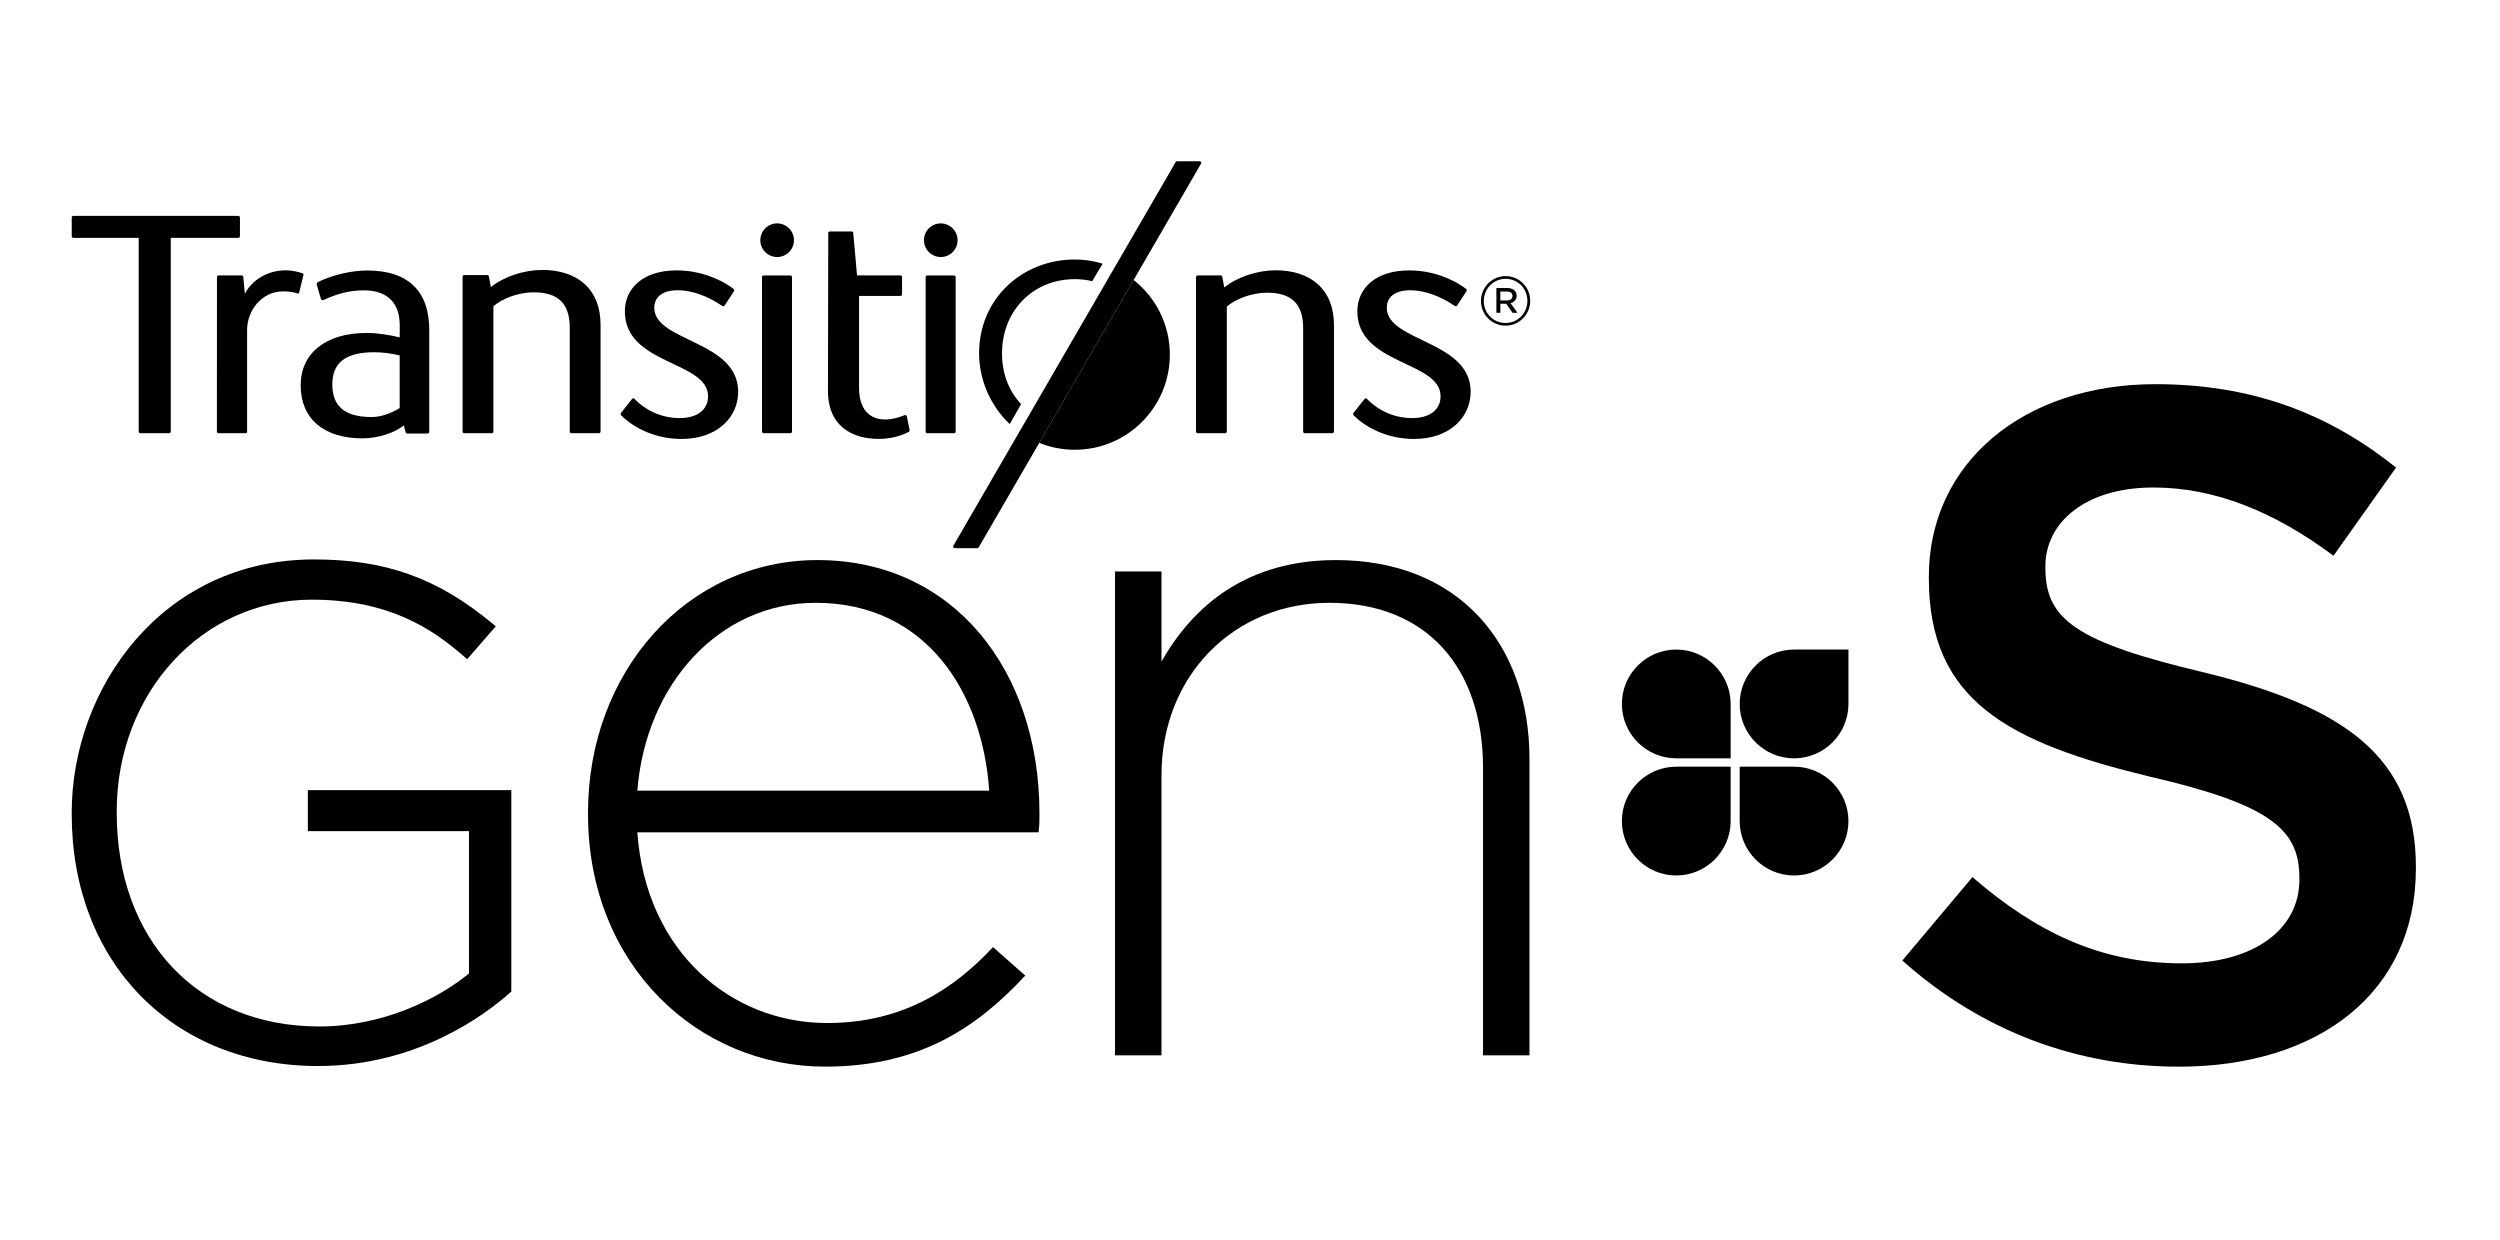
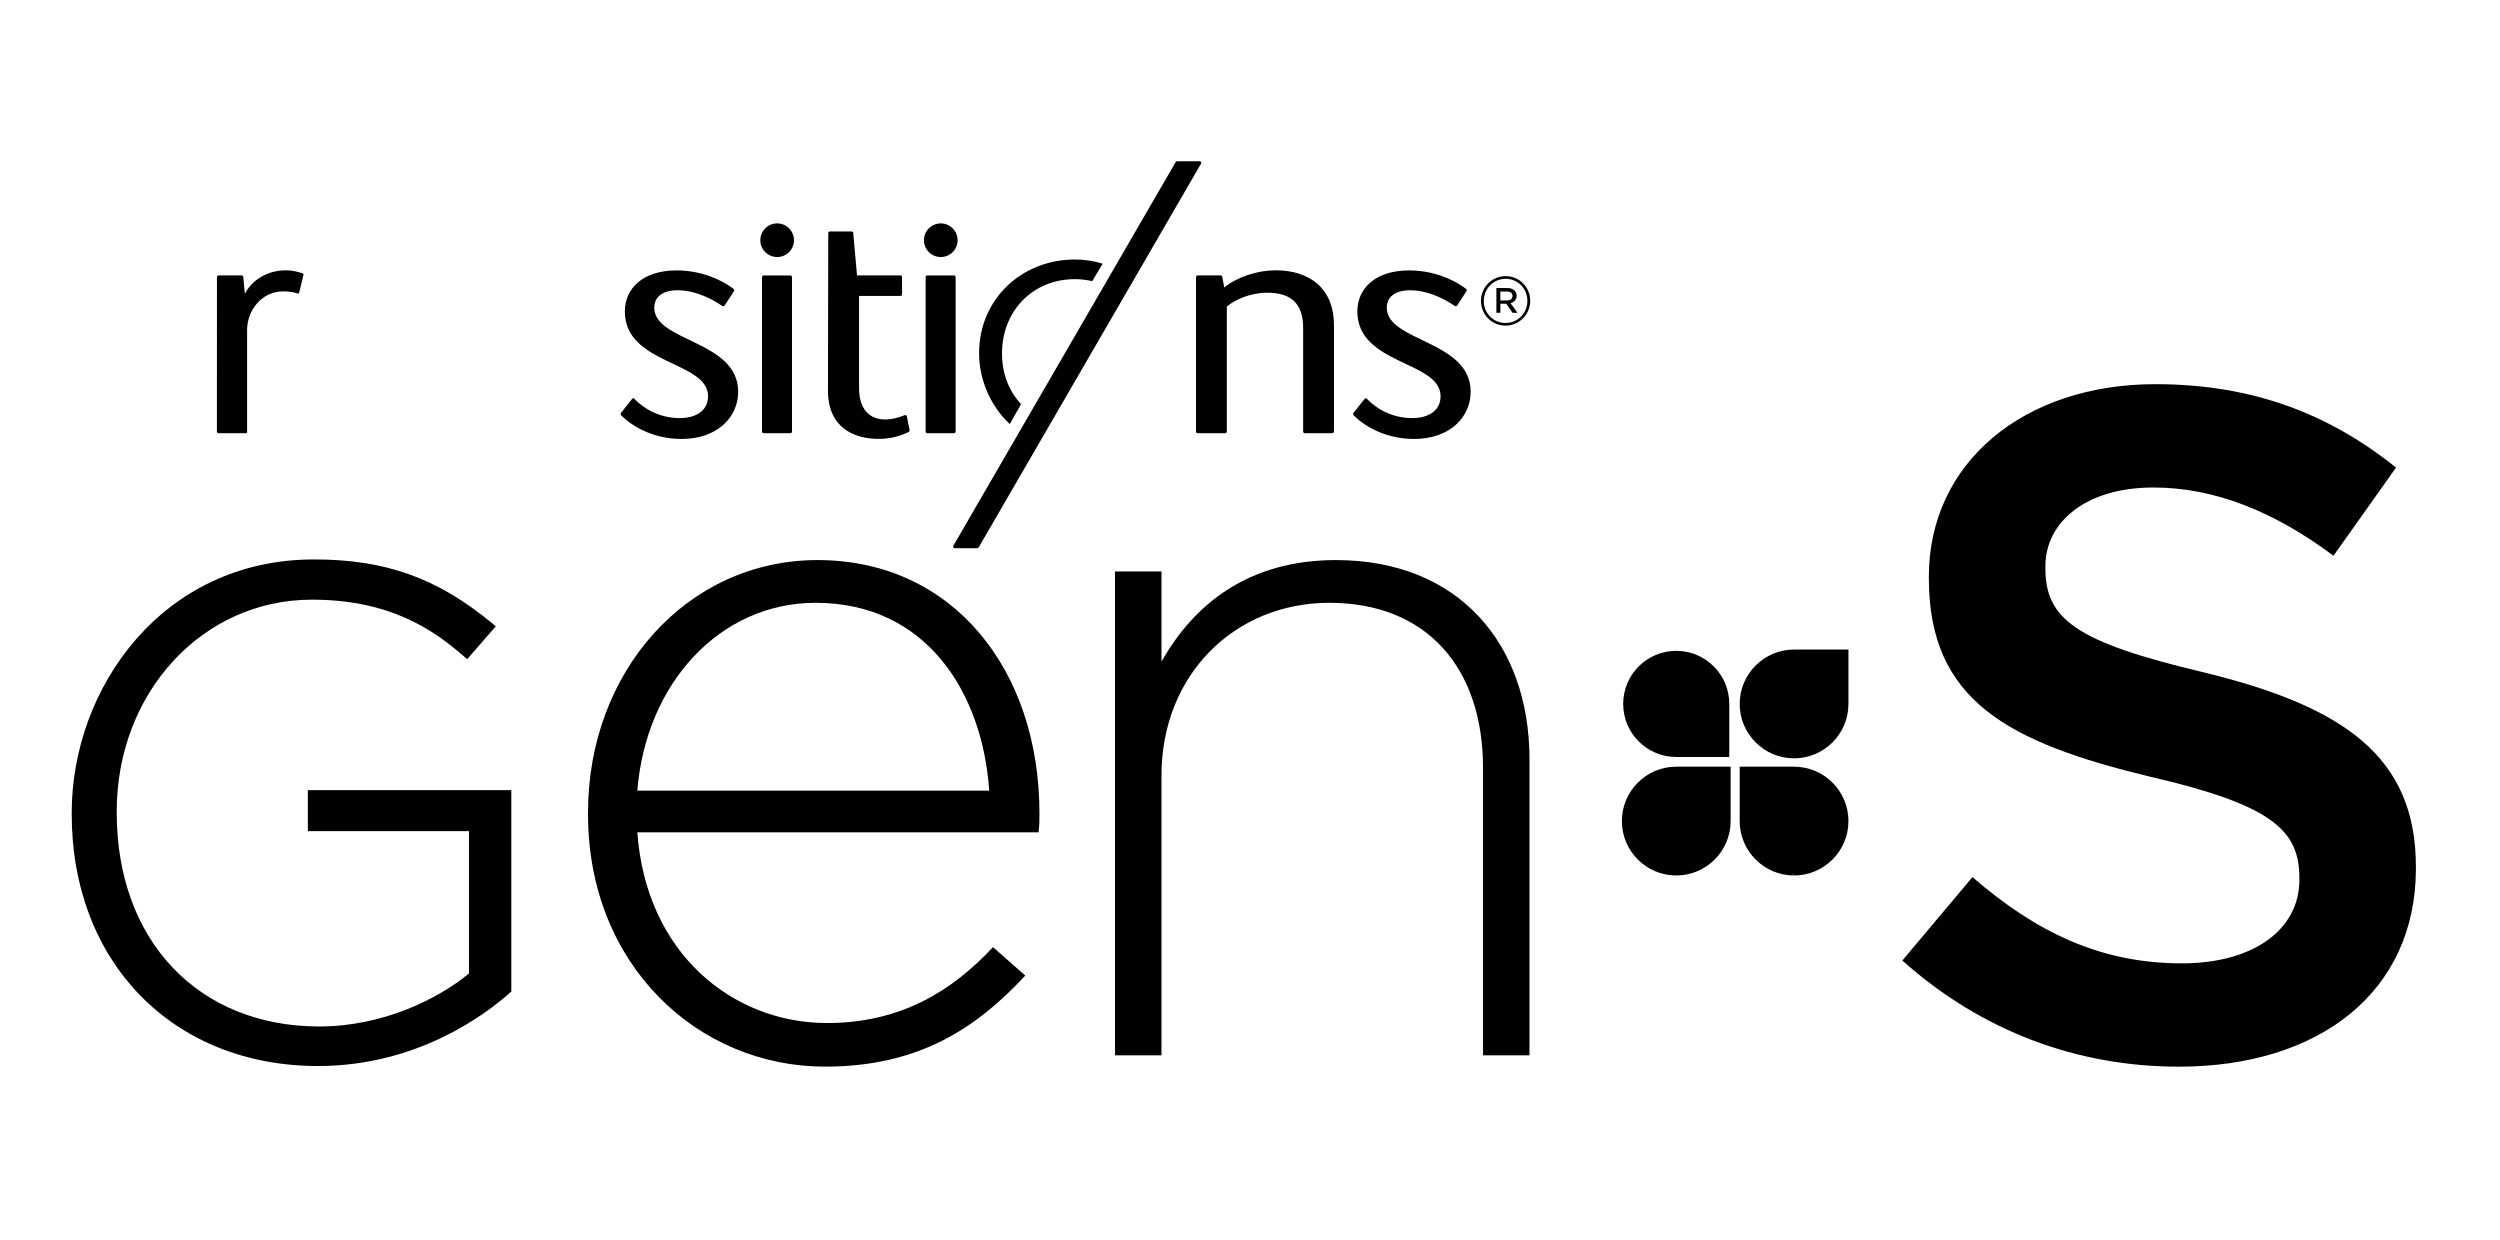
<svg xmlns="http://www.w3.org/2000/svg" width="129" height="64" viewBox="0 0 129 64" fill="none">
  <path d="M98.16 49.563L101.779 45.258C105.055 48.095 108.38 49.709 112.585 49.709C116.302 49.709 118.648 47.948 118.648 45.404V45.306C118.648 42.859 117.279 41.539 110.921 40.072C103.635 38.311 99.529 36.159 99.529 29.85V29.752C99.529 23.882 104.418 19.823 111.215 19.823C116.202 19.823 120.164 21.339 123.635 24.128L120.408 28.677C117.328 26.377 114.248 25.155 111.117 25.155C107.596 25.155 105.542 26.965 105.542 29.215V29.313C105.542 31.953 107.107 33.128 113.708 34.693C120.945 36.454 124.66 39.046 124.66 44.72V44.818C124.66 51.225 119.624 55.04 112.435 55.04C107.207 55.042 102.268 53.232 98.16 49.563Z" fill="black" />
  <path d="M30.342 42.019V41.921C30.342 34.675 35.432 28.9 42.185 28.9C49.182 28.9 53.636 34.579 53.636 41.97C53.636 42.411 53.636 42.557 53.587 42.949H32.887C33.327 49.165 37.781 52.788 42.676 52.788C46.541 52.788 49.184 51.075 51.239 48.871L52.903 50.34C50.358 53.082 47.373 55.038 42.576 55.038C36.019 55.042 30.342 49.803 30.342 42.019ZM51.043 40.797C50.701 35.754 47.813 31.105 42.087 31.105C37.143 31.105 33.326 35.264 32.887 40.797H51.043Z" fill="black" />
  <path d="M57.535 29.488H59.933V34.139C61.597 31.201 64.387 28.9 68.937 28.9C75.251 28.9 78.922 33.208 78.922 39.181V54.454H76.524V39.622C76.524 34.481 73.636 31.105 68.596 31.105C63.702 31.105 59.933 34.825 59.933 40.013V54.454H57.535V29.488Z" fill="black" />
  <path d="M16.411 55.007C8.927 55.007 3.7 49.661 3.7 42.008V41.937C3.7 35.513 8.374 28.867 16.197 28.867C19.909 28.867 22.581 29.829 25.423 32.184L25.583 32.317L24.105 34.013L23.951 33.879C22.289 32.428 20.054 30.943 16.089 30.943C10.444 30.943 6.023 35.741 6.023 41.866V41.937C6.023 48.534 10.226 52.966 16.479 52.966C19.732 52.966 22.584 51.564 24.199 50.231V42.886H15.885V40.772H26.384V51.163L26.315 51.223C25.04 52.362 21.512 55.007 16.411 55.007Z" fill="black" />
-   <path d="M27.978 13.929C27.051 13.929 25.995 14.27 25.328 14.815L25.229 14.272C25.226 14.227 25.19 14.193 25.144 14.193H23.955C23.907 14.193 23.87 14.231 23.87 14.278V22.27C23.87 22.317 23.907 22.354 23.955 22.354H25.376C25.423 22.354 25.46 22.317 25.46 22.27V15.801C25.862 15.451 26.669 15.084 27.547 15.084C28.794 15.084 29.399 15.66 29.399 16.902V22.268C29.399 22.315 29.436 22.353 29.484 22.353H30.905C30.952 22.353 30.989 22.315 30.989 22.268V16.75C30.988 14.923 29.797 13.929 27.978 13.929Z" fill="black" />
  <path d="M65.821 13.947C64.894 13.947 63.839 14.288 63.172 14.833L63.072 14.29C63.069 14.245 63.033 14.211 62.987 14.211H61.798C61.751 14.211 61.713 14.249 61.713 14.296V22.268C61.713 22.315 61.751 22.353 61.798 22.353H63.219C63.266 22.353 63.304 22.315 63.304 22.268V15.82C63.705 15.471 64.513 15.104 65.391 15.104C66.637 15.104 67.242 15.68 67.242 16.922V22.268C67.242 22.315 67.28 22.353 67.327 22.353H68.748C68.795 22.353 68.833 22.315 68.833 22.268V16.77C68.833 14.941 67.64 13.947 65.821 13.947Z" fill="black" />
  <path d="M40.783 14.213H39.404C39.357 14.213 39.32 14.25 39.32 14.298V22.27C39.32 22.317 39.357 22.354 39.404 22.354H40.783C40.83 22.354 40.868 22.317 40.868 22.27V14.298C40.866 14.25 40.829 14.213 40.783 14.213Z" fill="black" />
  <path d="M40.101 11.527C39.621 11.527 39.233 11.915 39.233 12.395C39.233 12.875 39.621 13.263 40.101 13.263C40.581 13.263 40.969 12.875 40.969 12.395C40.969 11.917 40.579 11.527 40.101 11.527Z" fill="black" />
  <path d="M49.226 14.213H47.847C47.8 14.213 47.763 14.25 47.763 14.298V22.27C47.763 22.317 47.8 22.354 47.847 22.354H49.226C49.273 22.354 49.311 22.317 49.311 22.27V14.298C49.311 14.25 49.273 14.213 49.226 14.213Z" fill="black" />
  <path d="M48.544 11.527C48.064 11.527 47.676 11.915 47.676 12.395C47.676 12.875 48.064 13.263 48.544 13.263C49.024 13.263 49.412 12.875 49.412 12.395C49.412 11.917 49.024 11.527 48.544 11.527Z" fill="black" />
  <path d="M15.624 14.108C15.375 14.022 15.075 13.948 14.758 13.948C13.745 13.948 12.973 14.498 12.634 15.161L12.554 14.29C12.551 14.245 12.515 14.211 12.469 14.211H11.28C11.232 14.211 11.195 14.249 11.195 14.296L11.192 22.268C11.192 22.315 11.229 22.353 11.277 22.353H12.689C12.737 22.353 12.75 22.315 12.75 22.268V17.028C12.75 16.031 13.49 15.035 14.614 15.035C14.952 15.035 15.163 15.081 15.357 15.145C15.389 15.156 15.425 15.14 15.435 15.105L15.659 14.18C15.67 14.152 15.654 14.12 15.624 14.108Z" fill="black" />
  <path d="M46.795 21.491C46.784 21.437 46.728 21.401 46.678 21.423C45.376 21.955 44.327 21.555 44.327 20.017V15.27H46.461C46.508 15.27 46.545 15.233 46.545 15.185V14.296C46.545 14.249 46.508 14.211 46.461 14.211H44.222L44.028 12.028C44.028 11.98 43.991 11.943 43.943 11.943H42.822C42.775 11.943 42.738 11.974 42.738 12.028L42.723 20.16C42.723 22.052 44.043 22.647 45.343 22.647C45.886 22.647 46.423 22.523 46.875 22.294C46.916 22.273 46.945 22.234 46.935 22.188L46.795 21.491Z" fill="black" />
  <path d="M33.761 15.879C33.761 15.341 34.159 14.977 34.977 14.977C35.73 14.977 36.571 15.305 37.258 15.781C37.3 15.81 37.357 15.809 37.388 15.768L37.866 15.037C37.895 14.999 37.895 14.942 37.859 14.913C37.081 14.322 36.013 13.953 34.918 13.953C33.118 13.953 32.242 14.929 32.242 16.068C32.242 18.839 36.536 18.614 36.536 20.45C36.536 21.153 35.964 21.573 35.073 21.573C34.207 21.573 33.375 21.237 32.724 20.569C32.696 20.541 32.65 20.543 32.624 20.574L32.053 21.294C32.017 21.334 32.019 21.398 32.056 21.436C32.732 22.105 33.84 22.65 35.172 22.65C37.014 22.65 38.09 21.527 38.09 20.212C38.088 17.561 33.761 17.642 33.761 15.879Z" fill="black" />
  <path d="M71.559 15.879C71.559 15.341 71.957 14.977 72.775 14.977C73.528 14.977 74.368 15.305 75.055 15.781C75.098 15.81 75.155 15.809 75.186 15.768L75.664 15.037C75.693 14.999 75.693 14.942 75.657 14.913C74.879 14.322 73.811 13.953 72.716 13.953C70.916 13.953 70.039 14.929 70.039 16.068C70.039 18.839 74.333 18.614 74.333 20.45C74.333 21.153 73.76 21.573 72.869 21.573C72.003 21.573 71.171 21.237 70.52 20.569C70.492 20.541 70.446 20.543 70.42 20.574L69.849 21.294C69.813 21.334 69.815 21.398 69.853 21.436C70.528 22.105 71.636 22.65 72.969 22.65C74.811 22.65 75.886 21.527 75.886 20.212C75.887 17.561 71.559 17.642 71.559 15.879Z" fill="black" />
-   <path d="M60.364 18.299C60.364 21.01 58.168 23.208 55.456 23.208C54.809 23.208 54.191 23.082 53.624 22.852L58.494 14.446C59.633 15.344 60.364 16.734 60.364 18.299Z" fill="black" />
-   <path d="M18.946 13.957C18.091 13.957 17.094 14.213 16.412 14.551C16.355 14.578 16.328 14.644 16.347 14.704C16.412 14.934 16.489 15.177 16.559 15.422C16.576 15.481 16.642 15.505 16.696 15.479C17.381 15.163 18.024 14.982 18.775 14.982C20.044 14.982 20.625 15.691 20.625 16.772V17.41C20.108 17.282 19.47 17.18 18.93 17.18C16.797 17.18 15.515 18.231 15.515 19.885C15.515 21.609 16.709 22.619 18.7 22.619C19.453 22.619 20.311 22.371 20.835 21.95L20.93 22.302C20.936 22.343 20.972 22.371 21.013 22.371H22.065C22.111 22.371 22.15 22.333 22.15 22.286V17.021C22.15 15.073 21.111 13.957 18.946 13.957ZM20.625 21.057C20.223 21.299 19.698 21.519 19.173 21.519C17.718 21.519 17.148 20.897 17.148 19.841C17.148 18.812 17.713 18.175 19.313 18.175C19.791 18.175 20.259 18.25 20.623 18.342V21.057H20.625Z" fill="black" />
  <path d="M55.47 14.404C55.775 14.404 56.072 14.441 56.357 14.508L56.899 13.606C56.442 13.465 55.957 13.39 55.456 13.39C52.774 13.39 50.521 15.386 50.521 18.229C50.521 19.642 51.148 20.987 52.104 21.883L52.688 20.853C52.044 20.166 51.704 19.257 51.704 18.242C51.703 16.041 53.29 14.404 55.47 14.404Z" fill="black" />
-   <path d="M12.381 12.189V11.223C12.381 11.176 12.34 11.138 12.291 11.138H3.791C3.741 11.138 3.702 11.176 3.702 11.223V12.189C3.702 12.237 3.742 12.274 3.791 12.274H7.157V22.268C7.157 22.315 7.195 22.353 7.242 22.353H8.726C8.774 22.353 8.811 22.315 8.811 22.268V12.274H12.291C12.34 12.274 12.381 12.237 12.381 12.189Z" fill="black" />
  <path d="M49.264 28.286H50.428C50.458 28.286 50.486 28.27 50.5 28.246L61.974 8.444C62.007 8.389 61.966 8.32 61.902 8.32H60.738C60.708 8.32 60.681 8.336 60.666 8.361L49.192 28.162C49.159 28.216 49.198 28.286 49.264 28.286Z" fill="black" />
  <path d="M76.418 15.533V15.525C76.418 14.831 76.979 14.247 77.689 14.247C78.403 14.247 78.958 14.823 78.958 15.518V15.525C78.958 16.218 78.397 16.803 77.689 16.803C76.972 16.804 76.418 16.227 76.418 15.533ZM78.813 15.527V15.52C78.813 14.9 78.331 14.387 77.689 14.387C77.054 14.387 76.564 14.906 76.564 15.527V15.535C76.564 16.155 77.046 16.666 77.689 16.666C78.323 16.666 78.813 16.147 78.813 15.527ZM77.214 14.862H77.783C78.046 14.862 78.258 15.001 78.258 15.257C78.258 15.469 78.119 15.593 77.945 15.644L78.302 16.14H78.046L77.724 15.673H77.418V16.14H77.214V14.862ZM77.76 15.504C77.943 15.504 78.044 15.409 78.044 15.27C78.044 15.117 77.935 15.043 77.76 15.043H77.418V15.504H77.76Z" fill="black" />
  <path d="M89.836 39.63H92.574C94.086 39.63 95.311 40.855 95.311 42.368C95.311 43.881 94.086 45.107 92.574 45.107C91.062 45.107 89.836 43.881 89.836 42.368V39.63Z" fill="black" />
  <path d="M89.231 39.63V42.368C89.231 43.881 88.006 45.107 86.493 45.107C84.981 45.107 83.756 43.881 83.756 42.368C83.756 40.855 84.981 39.63 86.493 39.63H89.231Z" fill="black" />
  <path d="M89.231 39.06H86.493C84.981 39.06 83.756 37.835 83.756 36.322C83.756 34.809 84.981 33.584 86.493 33.584C88.006 33.584 89.231 34.809 89.231 36.322V39.06Z" fill="black" />
  <path d="M95.311 33.585V36.324C95.311 37.836 94.086 39.062 92.574 39.062C91.062 39.062 89.836 37.836 89.836 36.324C89.836 34.811 91.062 33.585 92.574 33.585H95.311Z" fill="black" />
  <path d="M86.495 45.175C84.947 45.175 83.689 43.915 83.689 42.368C83.689 40.821 84.948 39.561 86.495 39.561H89.301V42.368C89.301 43.915 88.042 45.175 86.495 45.175ZM86.495 39.7C85.023 39.7 83.828 40.898 83.828 42.368C83.828 43.84 85.025 45.036 86.495 45.036C87.967 45.036 89.163 43.839 89.163 42.368V39.7H86.495Z" fill="black" />
-   <path d="M92.574 45.175C91.026 45.175 89.768 43.915 89.768 42.368V39.561H92.574C94.122 39.561 95.38 40.821 95.38 42.368C95.38 43.915 94.121 45.175 92.574 45.175ZM89.906 39.7V42.368C89.906 43.84 91.104 45.036 92.574 45.036C94.044 45.036 95.241 43.839 95.241 42.368C95.241 40.896 94.044 39.7 92.574 39.7H89.906Z" fill="black" />
-   <path d="M89.301 39.13H86.495C84.947 39.13 83.689 37.871 83.689 36.324C83.689 34.777 84.948 33.517 86.495 33.517C88.042 33.517 89.301 34.777 89.301 36.324V39.13ZM86.495 33.654C85.024 33.654 83.828 34.852 83.828 36.322C83.828 37.794 85.025 38.99 86.495 38.99H89.163V36.322C89.163 34.852 87.965 33.654 86.495 33.654Z" fill="black" />
+   <path d="M92.574 45.175C91.026 45.175 89.768 43.915 89.768 42.368V39.561H92.574C94.122 39.561 95.38 40.821 95.38 42.368C95.38 43.915 94.121 45.175 92.574 45.175ZV42.368C89.906 43.84 91.104 45.036 92.574 45.036C94.044 45.036 95.241 43.839 95.241 42.368C95.241 40.896 94.044 39.7 92.574 39.7H89.906Z" fill="black" />
  <path d="M92.574 39.13C91.026 39.13 89.768 37.871 89.768 36.324C89.768 34.777 91.027 33.517 92.574 33.517H95.38V36.324C95.38 37.871 94.121 39.13 92.574 39.13ZM92.574 33.654C91.102 33.654 89.906 34.852 89.906 36.322C89.906 37.794 91.104 38.99 92.574 38.99C94.044 38.99 95.241 37.792 95.241 36.322V33.654H92.574Z" fill="black" />
</svg>